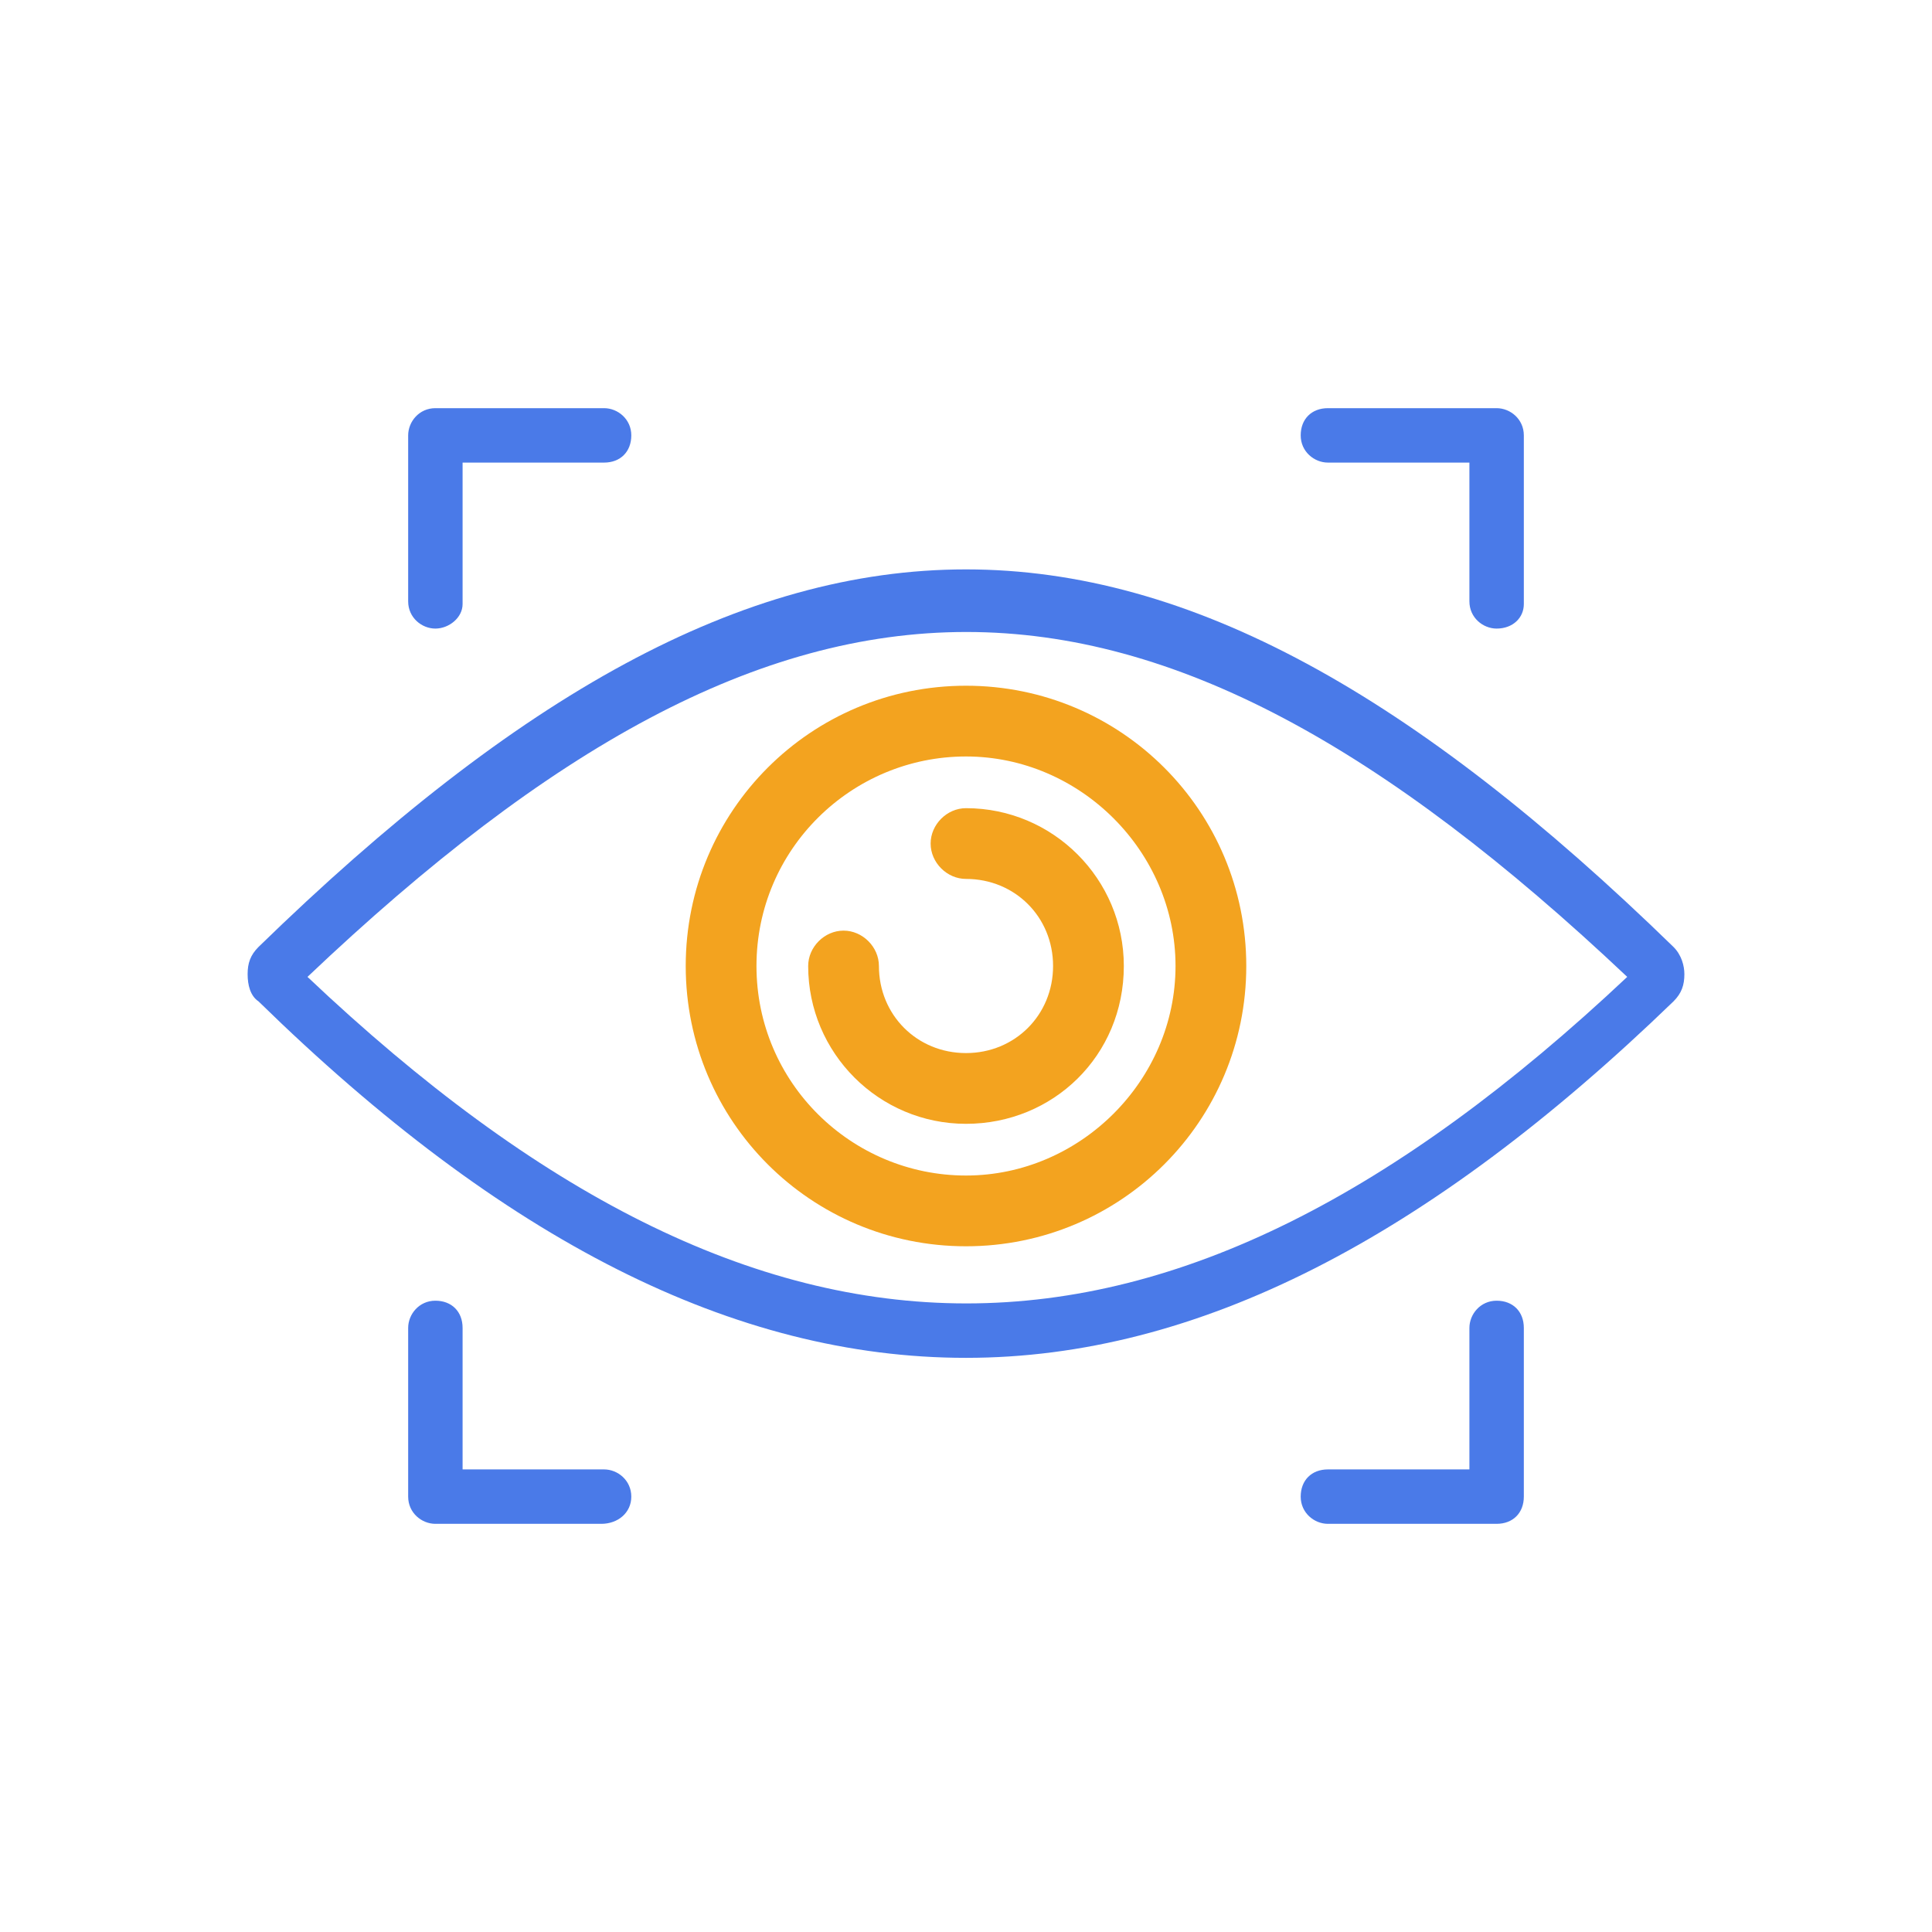
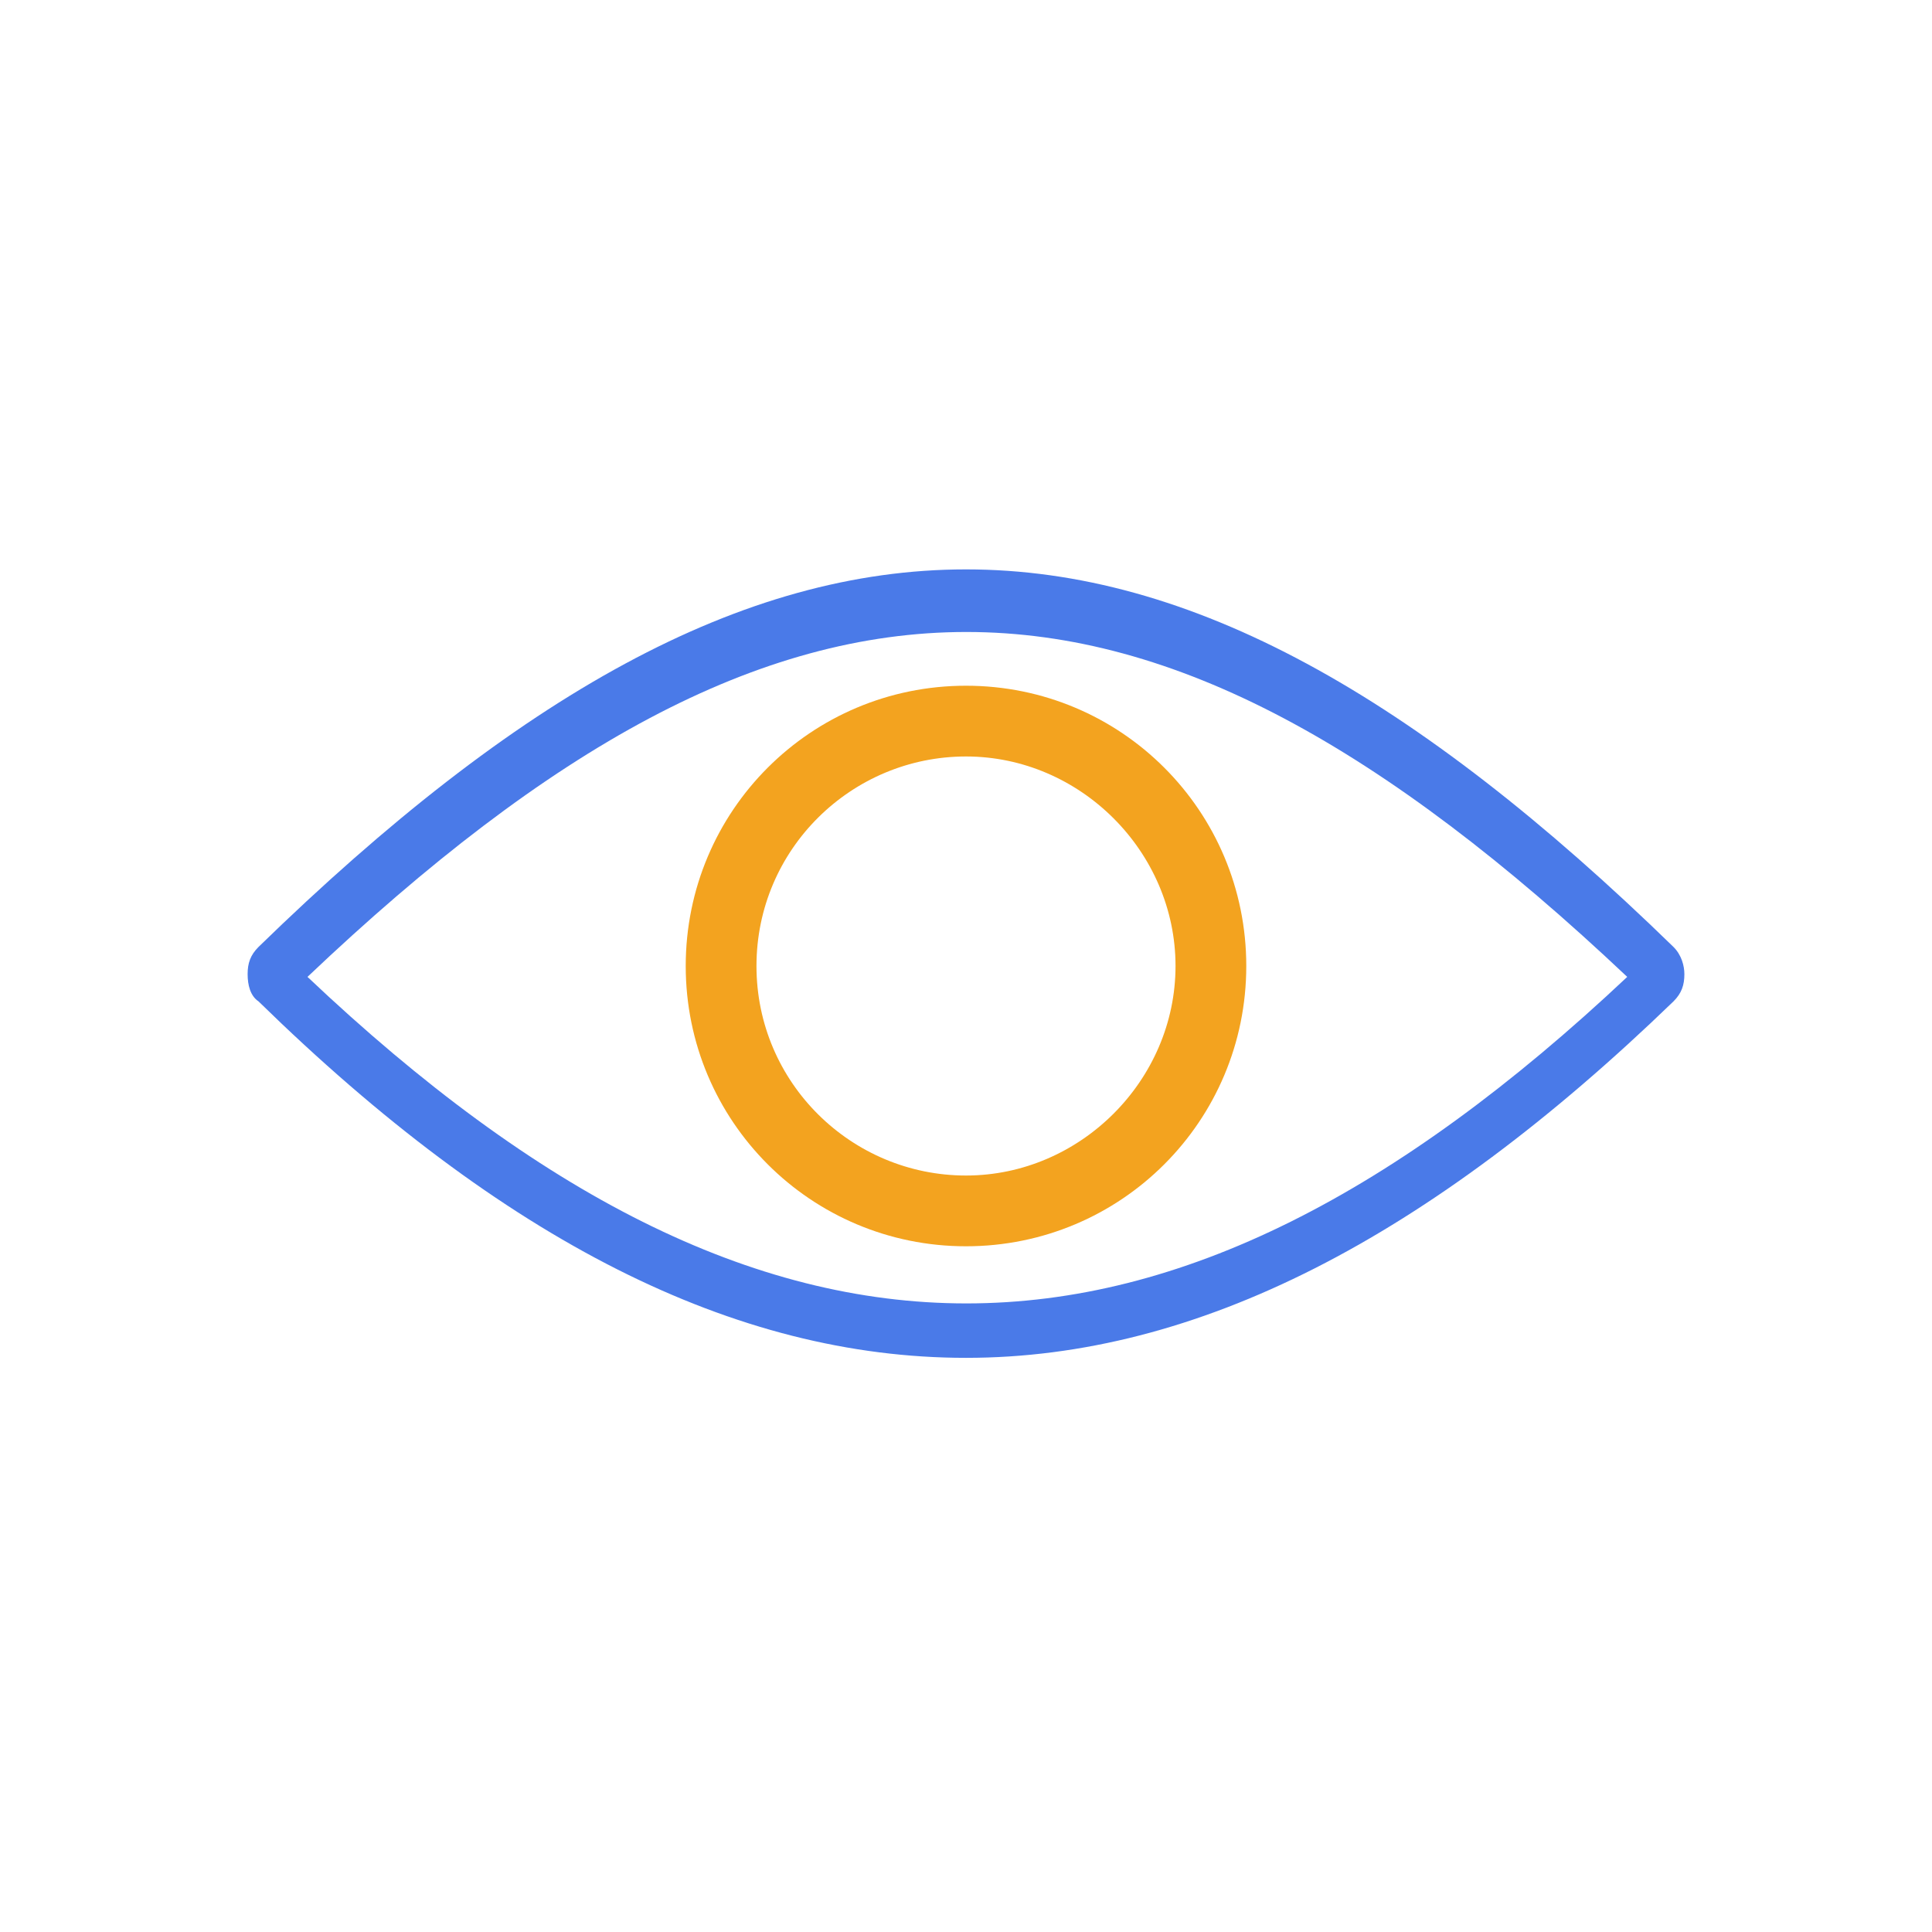
<svg xmlns="http://www.w3.org/2000/svg" version="1.1" id="Layer_1" x="0px" y="0px" viewBox="0 0 71 71" style="enable-background:new 0 0 71 71;" xml:space="preserve">
  <style type="text/css"> .st0{fill:#4A7AE8;} .st1{fill:#F3A31F;} </style>
  <g>
    <g>
-       <path class="st0" d="M16,23.1c-0.5,0-1-0.4-1-1V16c0-0.5,0.4-1,1-1h6.2c0.5,0,1,0.4,1,1s-0.4,1-1,1H17v5.2 C17,22.7,16.5,23.1,16,23.1z" />
-     </g>
+       </g>
    <g>
-       <path class="st0" d="M22.1,56H16c-0.5,0-1-0.4-1-1v-6.2c0-0.5,0.4-1,1-1s1,0.4,1,1V54h5.2c0.5,0,1,0.4,1,1S22.7,56,22.1,56z" />
-     </g>
+       </g>
    <g>
-       <path class="st0" d="M55,56h-6.2c-0.5,0-1-0.4-1-1s0.4-1,1-1H54v-5.2c0-0.5,0.4-1,1-1s1,0.4,1,1V55C56,55.6,55.6,56,55,56z" />
-     </g>
+       </g>
    <g>
-       <path class="st0" d="M55,23.1c-0.5,0-1-0.4-1-1V17h-5.2c-0.5,0-1-0.4-1-1s0.4-1,1-1H55c0.5,0,1,0.4,1,1v6.2 C56,22.7,55.6,23.1,55,23.1z" />
-     </g>
+       </g>
    <g>
      <path class="st0" d="M9.5,36.8c9,8.8,17.5,13.1,26,13.1s17-4.4,26-13.1c0.3-0.3,0.4-0.6,0.4-1c0-0.3-0.1-0.7-0.4-1 c-19-18.5-33-18.5-52,0c-0.3,0.3-0.4,0.6-0.4,1C9.1,36.2,9.2,36.6,9.5,36.8z M59.8,35.9c-17,16-31.6,16-48.5,0 C29.1,19,41.9,19,59.8,35.9z" />
      <path class="st1" d="M45.8,35.5c0-5.7-4.6-10.3-10.3-10.3s-10.3,4.6-10.3,10.3s4.6,10.3,10.3,10.3S45.8,41.2,45.8,35.5z M27.8,35.5c0-4.3,3.5-7.7,7.7-7.7s7.7,3.5,7.7,7.7s-3.5,7.7-7.7,7.7S27.8,39.8,27.8,35.5z" />
-       <path class="st1" d="M41.3,35.5c0-3.2-2.6-5.8-5.8-5.8c-0.7,0-1.3,0.6-1.3,1.3c0,0.7,0.6,1.3,1.3,1.3c1.8,0,3.2,1.4,3.2,3.2 s-1.4,3.2-3.2,3.2s-3.2-1.4-3.2-3.2c0-0.7-0.6-1.3-1.3-1.3c-0.7,0-1.3,0.6-1.3,1.3c0,3.2,2.6,5.8,5.8,5.8S41.3,38.8,41.3,35.5z" />
    </g>
  </g>
</svg>